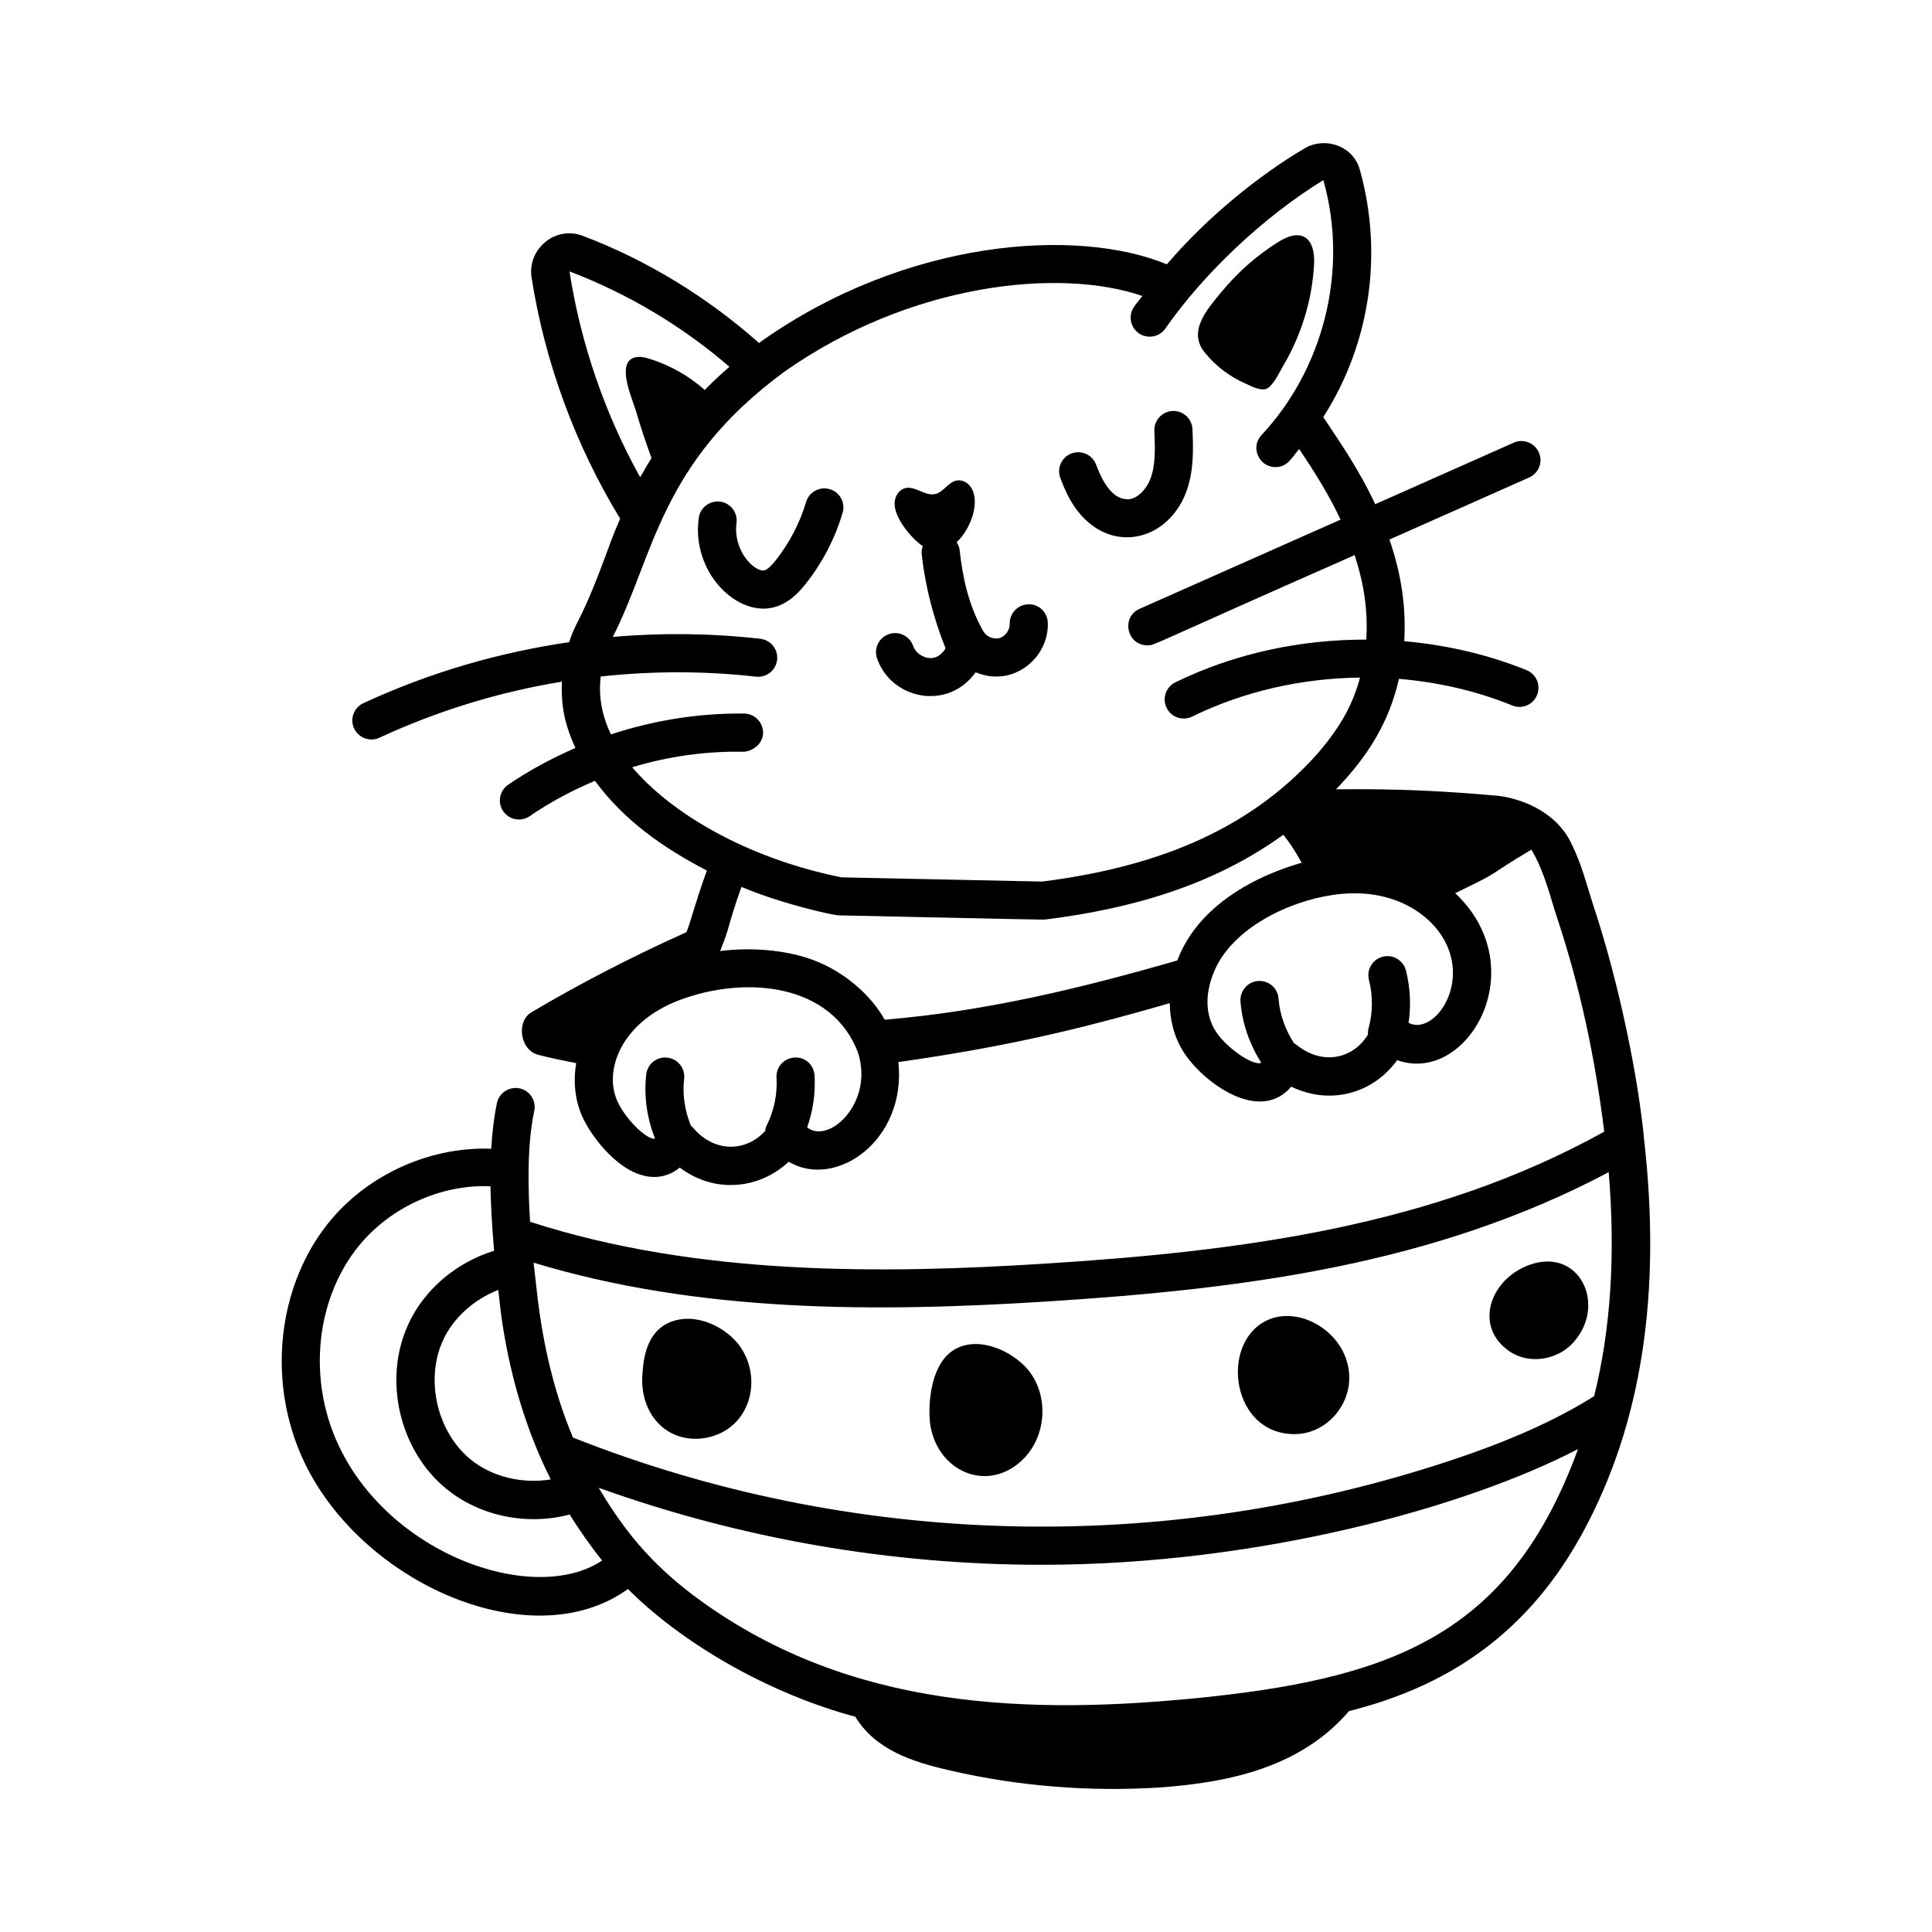
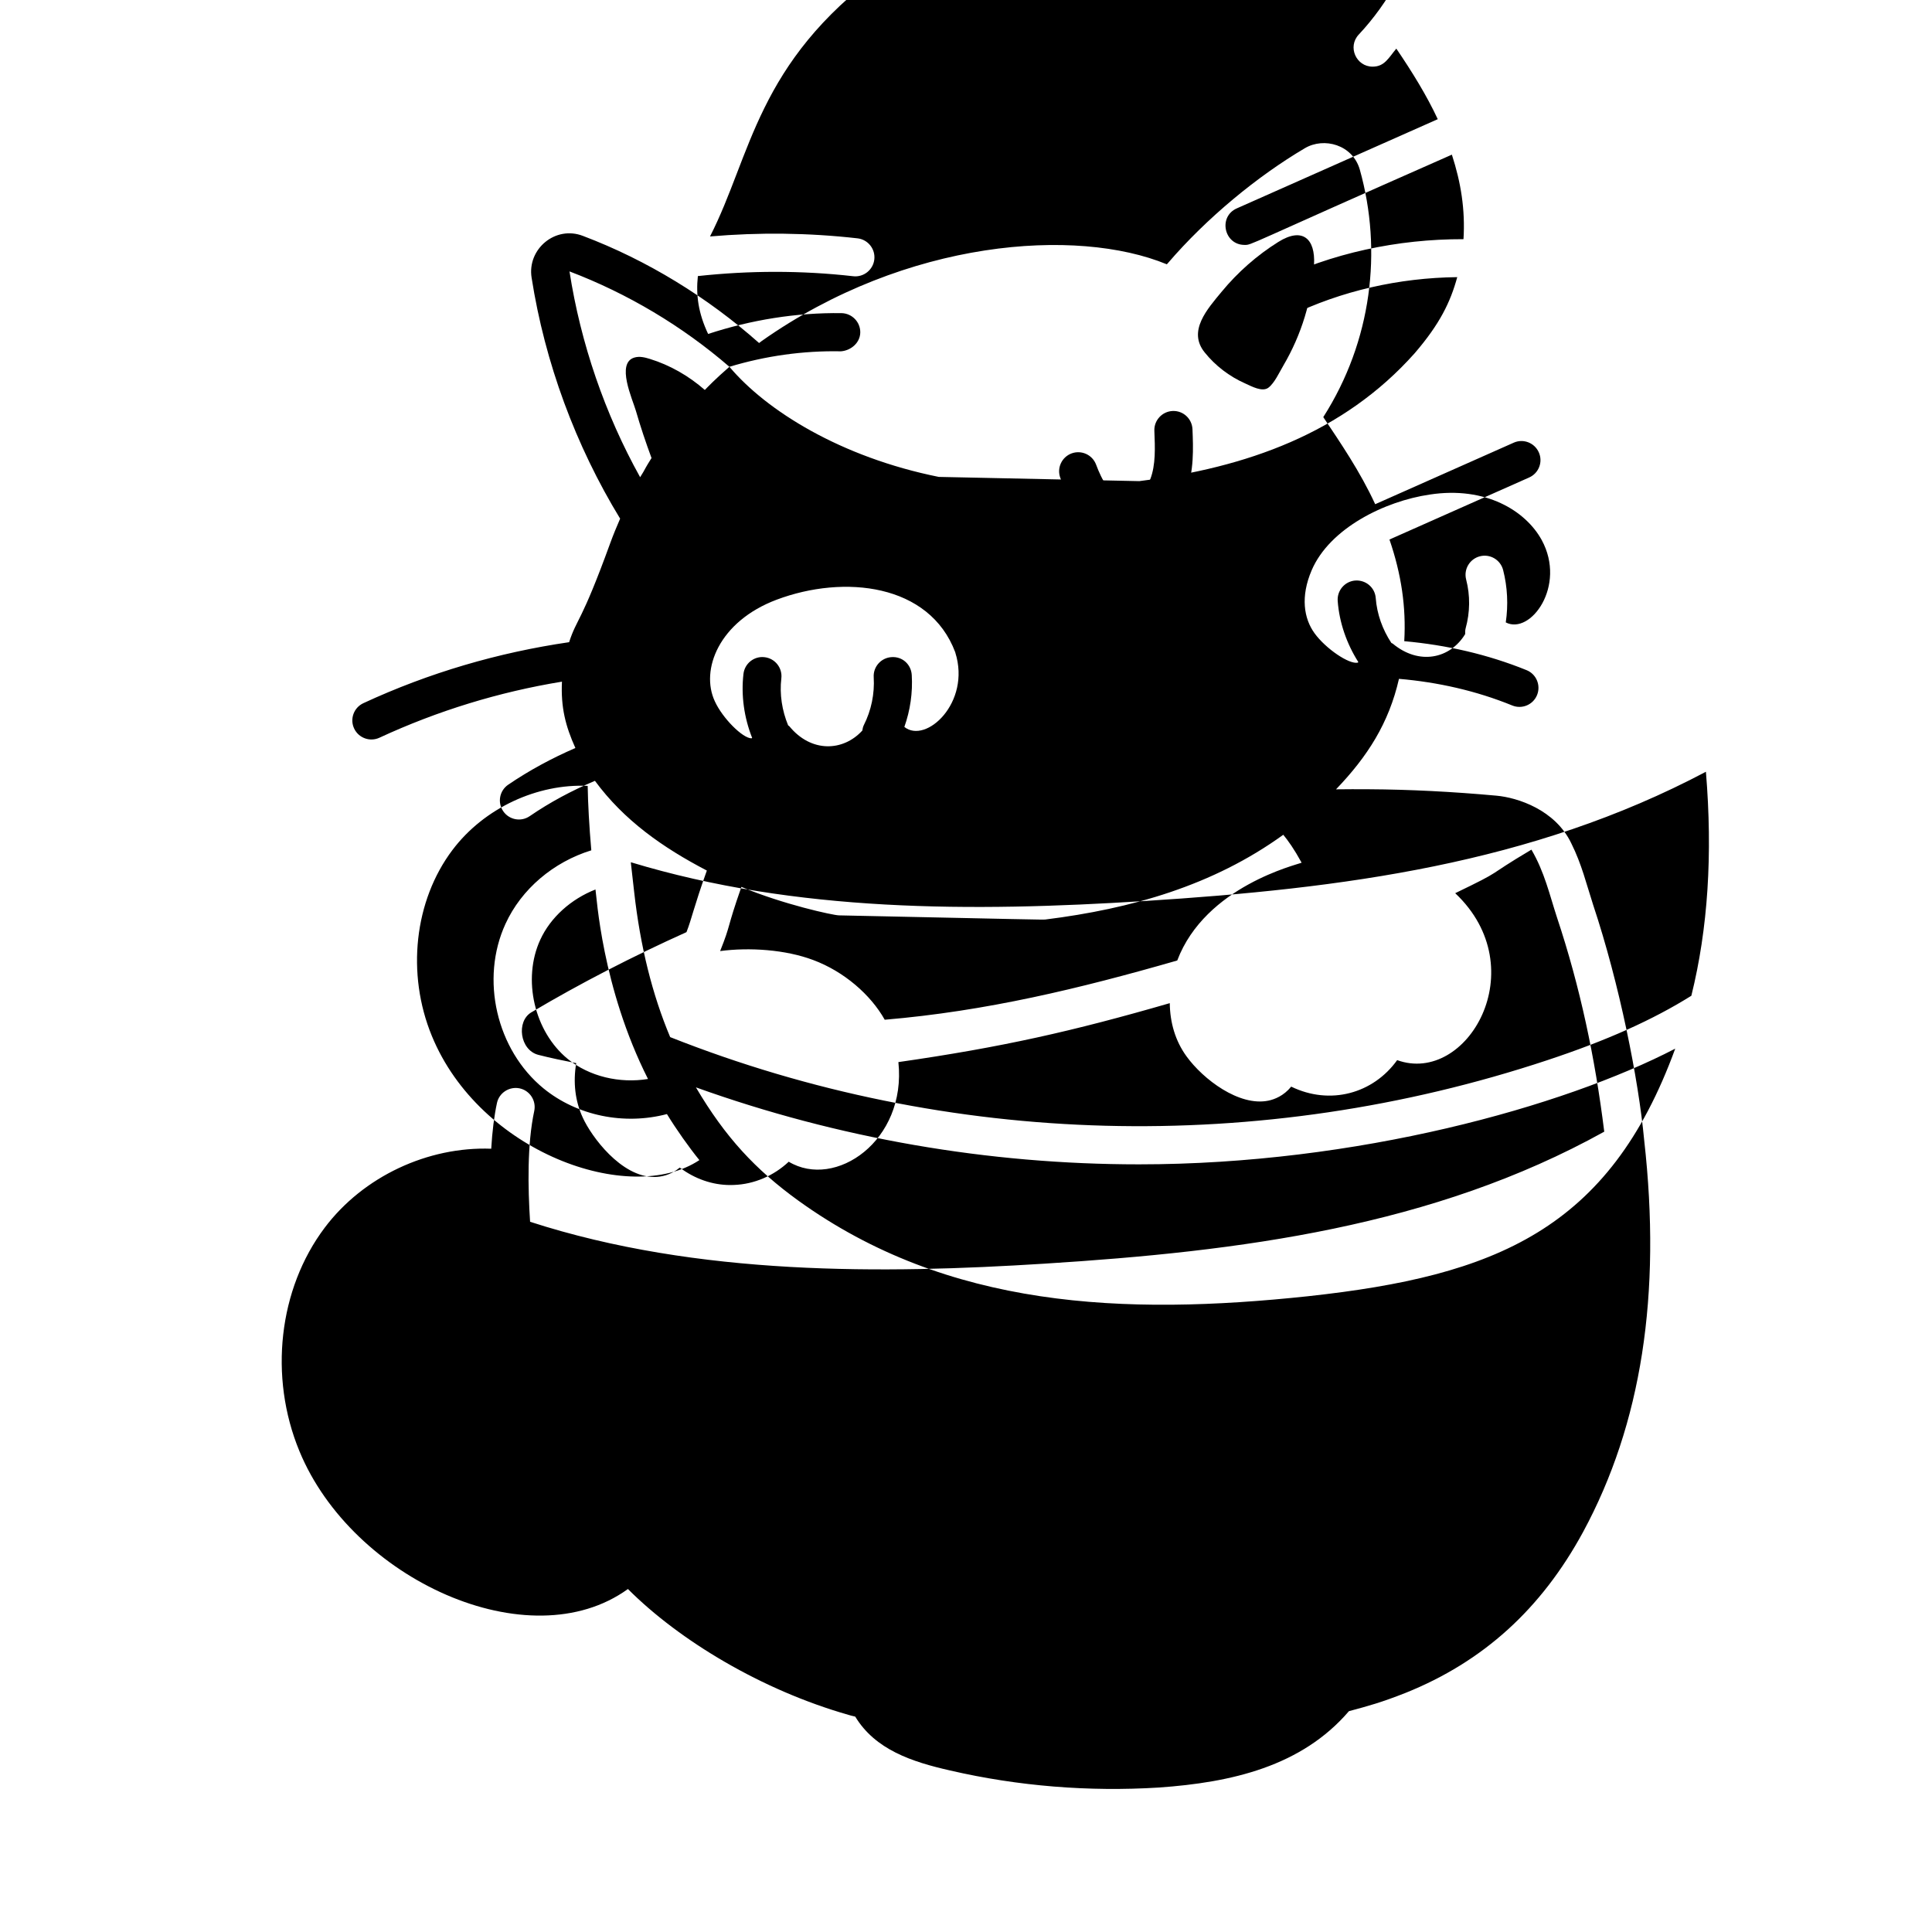
<svg xmlns="http://www.w3.org/2000/svg" width="1200pt" height="1200pt" version="1.1" viewBox="0 0 1200 1200">
-   <path d="m390 986.95c32.016 32.062 83.109 62.812 137.02 78.188l1.641 0.469c0.797 0.234 1.688 0.375 2.531 0.609 12.469 20.531 35.109 28.078 58.969 33.469 42.328 9.797 86.203 13.266 129.47 10.594 45.281-3.141 88.781-13.125 118.22-47.438 12.375-3.328 20.016-5.391 35.25-11.391 48.141-19.359 84.188-52.031 110.2-99.938 36.234-67.031 48.75-147.28 37.922-243.42-3.516-37.688-15.328-96.938-31.688-146.06-4.172-12.844-7.078-25.219-13.594-38.25-9.938-20.859-33.422-28.406-46.5-29.578-27.281-2.484-53.906-3.844-79.125-3.984-7.266-0.094-13.875 0-20.484 0.047 19.594-20.438 32.812-41.109 39.094-68.625 24.141 2.062 47.953 7.406 70.359 16.547 6.094 2.484 12.984-0.469 15.422-6.516s-0.469-12.984-6.516-15.422c-24.234-9.844-49.922-15.656-75.984-18 1.219-21.047-1.781-41.578-9.188-63.141l86.766-38.531c6-2.672 8.672-9.656 6-15.609-2.672-6-9.703-8.672-15.609-6l-86.016 38.203c-9.469-20.531-21.797-38.438-32.25-54.094 30.141-47.25 36.844-103.27 22.688-153.74-4.453-15.469-22.219-20.297-34.078-13.312-29.484 17.391-61.078 43.359-85.219 71.531-0.188 0.188-0.375 0.375-0.562 0.609-56.016-23.109-161.72-15.656-251.53 47.578l-1.734 1.312c-31.969-28.359-69.469-51.422-109.36-66.516-17.156-6.656-34.781 8.156-31.922 25.969 8.25 52.734 27.328 104.3 54.984 149.63-2.156 4.969-4.266 10.031-6.141 15.188-18.281 50.344-20.578 46.312-25.547 61.547-43.969 6.422-87.047 18.984-127.78 37.875-5.953 2.766-8.531 9.797-5.766 15.703 2.766 5.953 9.844 8.484 15.703 5.766 36.234-16.781 74.391-28.453 113.39-34.828-0.75 15.938 2.203 27.609 8.344 41.203-14.578 6.328-28.641 13.875-41.766 22.828-5.391 3.703-6.75 11.062-3.047 16.453s11.062 6.75 16.453 3.047c12.703-8.719 26.297-15.938 40.5-21.938 18.094 24.609 42.188 41.484 69.516 55.734-8.344 23.297-9.234 29.531-12.656 38.25-33.516 15.094-65.953 31.781-96.375 49.828-9.469 5.625-7.125 23.438 4.359 26.391 7.453 1.922 15.422 3.562 23.531 5.156-2.016 11.859-0.703 23.578 4.125 33.938 5.25 11.531 23.672 36.75 44.297 36.75h0.188c3.938 0 9.984-1.031 15.703-5.812 9.328 6.984 20.25 10.828 31.359 10.828 0.75 0 1.5 0 2.203-0.047 12.703-0.422 24.891-5.766 34.125-14.438 28.875 17.344 73.266-12.938 68.109-61.875 64.312-9.234 108.33-19.172 168.56-36.609 0.141 12.047 3.422 23.438 10.406 33.047 10.359 14.297 32.672 31.219 50.812 27.516 3.844-0.797 9.516-2.953 14.203-8.719 24.188 11.766 50.906 4.312 65.812-16.453 43.406 15.703 85.641-56.953 36.047-103.69 31.828-15.375 16.922-9 47.344-27.047 8.109 13.828 11.297 28.078 15.797 41.859 14.484 43.453 23.719 87.328 29.438 133.31-106.27 59.016-226.26 74.344-347.68 81.984-99.703 6.281-215.16 7.781-319.5-26.016-1.359-21.141-1.875-48.047 2.578-68.812 1.359-6.422-2.719-12.703-9.094-14.062-6.328-1.312-12.703 2.719-14.062 9.094-1.734 8.156-2.906 17.391-3.562 28.406-39.234-1.453-79.453 17.156-103.45 49.078-28.641 38.062-34.781 92.531-15.703 138.71 32.766 79.641 142.74 129.98 204.05 85.688zm341.21-390.37c-60.609 17.438-118.59 31.453-181.69 36.797-8.766-15.609-25.312-29.953-44.391-37.078-17.344-6.516-39.656-7.969-57.844-5.578 6.891-17.156 3.844-13.172 13.219-39.844 25.922 10.828 56.766 17.578 60.562 17.672 116.58 2.484 126.89 2.766 128.21 2.578 53.297-6.656 104.11-21.047 147.79-52.641 3.094 3.797 6.656 8.719 11.391 17.344-2.531 1.219-59.719 14.484-77.25 60.75zm-278.16-368.76c-9.141 7.922-13.688 12.797-15.281 14.391-9.938-8.719-21.609-15.422-34.219-19.312-3.047-0.938-6.328-1.734-9.422-0.844-11.719 3.328-1.219 25.969 0.844 33.141 2.859 9.891 6.141 19.641 9.703 29.297-3.984 6.375-3.375 5.672-5.156 8.766-0.609 1.078-1.312 2.062-1.922 3.141-21.891-39.328-36.938-83.109-43.875-127.82 36.047 13.688 70.172 34.031 99.328 59.25zm-60.375 248.72c22.359-6.75 45.75-10.078 69.234-9.609 6.047-0.422 11.906-5.109 12.047-11.672 0.094-6.516-5.109-11.906-11.672-12.047-28.031-0.375-56.109 4.172-82.828 12.938-6.094-12.891-7.641-24.188-6.375-35.953 31.922-3.469 64.266-3.562 96.469 0.094 6.469 0.75 12.375-3.938 13.125-10.406 0.75-6.516-3.938-12.375-10.406-13.125-30.562-3.469-61.266-3.797-91.641-1.172 25.781-50.438 28.875-107.72 106.64-164.76 78.609-55.312 171.42-64.594 222.28-46.969-1.641 2.25-3.562 4.359-5.156 6.656-3.75 5.391-2.391 12.75 2.953 16.5 5.344 3.703 12.75 2.391 16.5-2.953 23.016-33.188 60.094-68.859 98.109-92.203 16.172 57.328-0.844 118.27-38.391 158.34-7.125 7.594-1.594 19.922 8.625 19.922 7.453 0 9.938-5.531 14.719-11.203 9.75 14.344 18.938 29.203 25.734 43.828l-124.82 55.406c-11.672 5.156-7.922 22.688 4.828 22.688 4.734 0-1.031 1.172 128.76-56.062 5.625 17.344 8.344 34.078 7.219 52.5-40.922-0.094-81.891 8.578-118.59 26.531-5.859 2.859-8.297 9.984-5.438 15.844 2.859 5.906 9.984 8.297 15.844 5.438 32.297-15.797 68.25-23.812 104.3-24.234-4.266 15.609-10.828 29.062-26.344 47.156-44.391 49.922-104.58 71.109-171.14 79.547l-124.55-2.625c-60.797-12.234-107.02-41.062-130.03-68.391zm108.66 223.69c3.656-10.312 5.25-21.281 4.594-32.25-0.375-6.516-5.766-11.578-12.516-11.109-6.516 0.375-11.531 6-11.109 12.516 0.609 10.266-1.5 20.531-6.141 29.719-0.562 1.078-0.75 2.25-0.938 3.375-11.906 13.031-31.781 13.875-45.328-2.672-0.188-0.234-0.516-0.328-0.75-0.562-3.797-9.188-5.391-19.359-4.219-29.203 0.75-6.469-3.891-12.375-10.406-13.125-6.516-0.797-12.375 3.891-13.125 10.406-1.547 13.406 0.422 27.141 5.391 39.703-0.141 0.047-0.281 0.281-0.375 0.281-5.531 0-18.047-12.562-22.781-22.969-9.141-19.5 2.484-49.641 38.391-63.141 41.953-15.75 94.875-9.938 110.91 32.625 0.047 0.141 0.094 0.234 0.094 0.375 9.703 30.938-18.281 56.812-31.688 46.031zm373.55-64.922c1.594-10.828 1.078-21.891-1.641-32.531-1.641-6.328-8.062-10.172-14.438-8.531-6.328 1.641-10.172 8.062-8.531 14.438 2.578 9.938 2.438 20.438-0.328 30.328-0.328 1.219-0.281 2.391-0.281 3.562-9.375 15.375-28.688 19.5-45 5.906-0.234-0.188-0.609-0.234-0.844-0.422-5.484-8.297-8.953-17.906-9.703-27.844-0.469-6.516-6.094-11.344-12.703-10.922-6.516 0.516-11.391 6.188-10.922 12.703 0.984 13.406 5.578 26.531 12.797 37.922-0.094 0.047-0.234 0.328-0.281 0.375-5.391 1.266-20.016-8.766-26.859-18.188-6.703-9.234-8.859-22.781-1.828-39.188 11.203-26.109 45.422-42.938 73.312-47.016 34.781-5.344 59.625 10.125 69.562 28.219 15.562 28.547-7.031 59.156-22.312 51.188zm-565.4 165.89c0.75 3.844 3.75 60.516 32.625 117.7-17.625 2.859-36.422-1.5-49.828-12.422-20.812-17.016-28.359-49.547-17.109-74.016 6.375-13.969 19.219-25.359 34.312-31.266zm442.82 252.61c-114.84 12.234-223.97 7.547-316.87-59.391-26.719-19.359-45.281-39.328-63.562-70.312 88.453 31.734 181.6 47.812 275.21 47.812 135.28 0 263.68-35.859 333.05-71.859-41.062 112.45-111.61 141.1-227.81 153.74zm-102-245.44c123.37-7.781 240.79-23.062 348.89-80.297 4.266 51.328 1.266 97.547-9.047 139.13-23.906 14.953-52.312 27.703-89.344 39.984-178.74 59.297-372.1 54.141-544.92-14.297-11.109-26.391-18.609-56.531-22.359-90.047-2.672-23.625-1.875-16.453-2.062-18.562 102.66 31.125 212.21 30.844 318.84 24.094zm-429.66-31.688c19.828-26.344 53.062-41.297 84-39.844 0.141 10.453 0.984 25.688 2.25 40.031-23.531 7.266-43.406 24.047-53.297 45.656-15.797 34.359-5.625 78.281 23.625 102.23 20.953 17.062 50.109 22.922 76.641 15.938 5.859 9.562 13.641 20.578 20.156 28.594-43.266 28.688-136.5-4.828-166.18-77.156-15.891-38.625-10.922-83.953 12.797-115.45z" />
-   <path d="m458.72 881.44c10.828-13.172 10.594-33.469-0.609-47.156-7.406-9.047-21.984-17.016-35.578-14.812-21.375 3.516-22.875 25.078-23.531 34.266-0.938 12.891 3.328 24.609 11.719 32.062 13.828 12.328 36.516 9.609 48-4.359z" />
-   <path d="m577.5 882.56c3.234 31.406 36.422 45.891 58.5 23.25 13.453-13.828 15.328-37.031 4.219-52.828-8.438-12.047-30.141-23.672-46.266-15.375-16.359 8.391-17.391 35.297-16.406 44.953z" />
+   <path d="m390 986.95c32.016 32.062 83.109 62.812 137.02 78.188l1.641 0.469c0.797 0.234 1.688 0.375 2.531 0.609 12.469 20.531 35.109 28.078 58.969 33.469 42.328 9.797 86.203 13.266 129.47 10.594 45.281-3.141 88.781-13.125 118.22-47.438 12.375-3.328 20.016-5.391 35.25-11.391 48.141-19.359 84.188-52.031 110.2-99.938 36.234-67.031 48.75-147.28 37.922-243.42-3.516-37.688-15.328-96.938-31.688-146.06-4.172-12.844-7.078-25.219-13.594-38.25-9.938-20.859-33.422-28.406-46.5-29.578-27.281-2.484-53.906-3.844-79.125-3.984-7.266-0.094-13.875 0-20.484 0.047 19.594-20.438 32.812-41.109 39.094-68.625 24.141 2.062 47.953 7.406 70.359 16.547 6.094 2.484 12.984-0.469 15.422-6.516s-0.469-12.984-6.516-15.422c-24.234-9.844-49.922-15.656-75.984-18 1.219-21.047-1.781-41.578-9.188-63.141l86.766-38.531c6-2.672 8.672-9.656 6-15.609-2.672-6-9.703-8.672-15.609-6l-86.016 38.203c-9.469-20.531-21.797-38.438-32.25-54.094 30.141-47.25 36.844-103.27 22.688-153.74-4.453-15.469-22.219-20.297-34.078-13.312-29.484 17.391-61.078 43.359-85.219 71.531-0.188 0.188-0.375 0.375-0.562 0.609-56.016-23.109-161.72-15.656-251.53 47.578l-1.734 1.312c-31.969-28.359-69.469-51.422-109.36-66.516-17.156-6.656-34.781 8.156-31.922 25.969 8.25 52.734 27.328 104.3 54.984 149.63-2.156 4.969-4.266 10.031-6.141 15.188-18.281 50.344-20.578 46.312-25.547 61.547-43.969 6.422-87.047 18.984-127.78 37.875-5.953 2.766-8.531 9.797-5.766 15.703 2.766 5.953 9.844 8.484 15.703 5.766 36.234-16.781 74.391-28.453 113.39-34.828-0.75 15.938 2.203 27.609 8.344 41.203-14.578 6.328-28.641 13.875-41.766 22.828-5.391 3.703-6.75 11.062-3.047 16.453s11.062 6.75 16.453 3.047c12.703-8.719 26.297-15.938 40.5-21.938 18.094 24.609 42.188 41.484 69.516 55.734-8.344 23.297-9.234 29.531-12.656 38.25-33.516 15.094-65.953 31.781-96.375 49.828-9.469 5.625-7.125 23.438 4.359 26.391 7.453 1.922 15.422 3.562 23.531 5.156-2.016 11.859-0.703 23.578 4.125 33.938 5.25 11.531 23.672 36.75 44.297 36.75h0.188c3.938 0 9.984-1.031 15.703-5.812 9.328 6.984 20.25 10.828 31.359 10.828 0.75 0 1.5 0 2.203-0.047 12.703-0.422 24.891-5.766 34.125-14.438 28.875 17.344 73.266-12.938 68.109-61.875 64.312-9.234 108.33-19.172 168.56-36.609 0.141 12.047 3.422 23.438 10.406 33.047 10.359 14.297 32.672 31.219 50.812 27.516 3.844-0.797 9.516-2.953 14.203-8.719 24.188 11.766 50.906 4.312 65.812-16.453 43.406 15.703 85.641-56.953 36.047-103.69 31.828-15.375 16.922-9 47.344-27.047 8.109 13.828 11.297 28.078 15.797 41.859 14.484 43.453 23.719 87.328 29.438 133.31-106.27 59.016-226.26 74.344-347.68 81.984-99.703 6.281-215.16 7.781-319.5-26.016-1.359-21.141-1.875-48.047 2.578-68.812 1.359-6.422-2.719-12.703-9.094-14.062-6.328-1.312-12.703 2.719-14.062 9.094-1.734 8.156-2.906 17.391-3.562 28.406-39.234-1.453-79.453 17.156-103.45 49.078-28.641 38.062-34.781 92.531-15.703 138.71 32.766 79.641 142.74 129.98 204.05 85.688zm341.21-390.37c-60.609 17.438-118.59 31.453-181.69 36.797-8.766-15.609-25.312-29.953-44.391-37.078-17.344-6.516-39.656-7.969-57.844-5.578 6.891-17.156 3.844-13.172 13.219-39.844 25.922 10.828 56.766 17.578 60.562 17.672 116.58 2.484 126.89 2.766 128.21 2.578 53.297-6.656 104.11-21.047 147.79-52.641 3.094 3.797 6.656 8.719 11.391 17.344-2.531 1.219-59.719 14.484-77.25 60.75zm-278.16-368.76c-9.141 7.922-13.688 12.797-15.281 14.391-9.938-8.719-21.609-15.422-34.219-19.312-3.047-0.938-6.328-1.734-9.422-0.844-11.719 3.328-1.219 25.969 0.844 33.141 2.859 9.891 6.141 19.641 9.703 29.297-3.984 6.375-3.375 5.672-5.156 8.766-0.609 1.078-1.312 2.062-1.922 3.141-21.891-39.328-36.938-83.109-43.875-127.82 36.047 13.688 70.172 34.031 99.328 59.25zc22.359-6.75 45.75-10.078 69.234-9.609 6.047-0.422 11.906-5.109 12.047-11.672 0.094-6.516-5.109-11.906-11.672-12.047-28.031-0.375-56.109 4.172-82.828 12.938-6.094-12.891-7.641-24.188-6.375-35.953 31.922-3.469 64.266-3.562 96.469 0.094 6.469 0.75 12.375-3.938 13.125-10.406 0.75-6.516-3.938-12.375-10.406-13.125-30.562-3.469-61.266-3.797-91.641-1.172 25.781-50.438 28.875-107.72 106.64-164.76 78.609-55.312 171.42-64.594 222.28-46.969-1.641 2.25-3.562 4.359-5.156 6.656-3.75 5.391-2.391 12.75 2.953 16.5 5.344 3.703 12.75 2.391 16.5-2.953 23.016-33.188 60.094-68.859 98.109-92.203 16.172 57.328-0.844 118.27-38.391 158.34-7.125 7.594-1.594 19.922 8.625 19.922 7.453 0 9.938-5.531 14.719-11.203 9.75 14.344 18.938 29.203 25.734 43.828l-124.82 55.406c-11.672 5.156-7.922 22.688 4.828 22.688 4.734 0-1.031 1.172 128.76-56.062 5.625 17.344 8.344 34.078 7.219 52.5-40.922-0.094-81.891 8.578-118.59 26.531-5.859 2.859-8.297 9.984-5.438 15.844 2.859 5.906 9.984 8.297 15.844 5.438 32.297-15.797 68.25-23.812 104.3-24.234-4.266 15.609-10.828 29.062-26.344 47.156-44.391 49.922-104.58 71.109-171.14 79.547l-124.55-2.625c-60.797-12.234-107.02-41.062-130.03-68.391zm108.66 223.69c3.656-10.312 5.25-21.281 4.594-32.25-0.375-6.516-5.766-11.578-12.516-11.109-6.516 0.375-11.531 6-11.109 12.516 0.609 10.266-1.5 20.531-6.141 29.719-0.562 1.078-0.75 2.25-0.938 3.375-11.906 13.031-31.781 13.875-45.328-2.672-0.188-0.234-0.516-0.328-0.75-0.562-3.797-9.188-5.391-19.359-4.219-29.203 0.75-6.469-3.891-12.375-10.406-13.125-6.516-0.797-12.375 3.891-13.125 10.406-1.547 13.406 0.422 27.141 5.391 39.703-0.141 0.047-0.281 0.281-0.375 0.281-5.531 0-18.047-12.562-22.781-22.969-9.141-19.5 2.484-49.641 38.391-63.141 41.953-15.75 94.875-9.938 110.91 32.625 0.047 0.141 0.094 0.234 0.094 0.375 9.703 30.938-18.281 56.812-31.688 46.031zm373.55-64.922c1.594-10.828 1.078-21.891-1.641-32.531-1.641-6.328-8.062-10.172-14.438-8.531-6.328 1.641-10.172 8.062-8.531 14.438 2.578 9.938 2.438 20.438-0.328 30.328-0.328 1.219-0.281 2.391-0.281 3.562-9.375 15.375-28.688 19.5-45 5.906-0.234-0.188-0.609-0.234-0.844-0.422-5.484-8.297-8.953-17.906-9.703-27.844-0.469-6.516-6.094-11.344-12.703-10.922-6.516 0.516-11.391 6.188-10.922 12.703 0.984 13.406 5.578 26.531 12.797 37.922-0.094 0.047-0.234 0.328-0.281 0.375-5.391 1.266-20.016-8.766-26.859-18.188-6.703-9.234-8.859-22.781-1.828-39.188 11.203-26.109 45.422-42.938 73.312-47.016 34.781-5.344 59.625 10.125 69.562 28.219 15.562 28.547-7.031 59.156-22.312 51.188zm-565.4 165.89c0.75 3.844 3.75 60.516 32.625 117.7-17.625 2.859-36.422-1.5-49.828-12.422-20.812-17.016-28.359-49.547-17.109-74.016 6.375-13.969 19.219-25.359 34.312-31.266zm442.82 252.61c-114.84 12.234-223.97 7.547-316.87-59.391-26.719-19.359-45.281-39.328-63.562-70.312 88.453 31.734 181.6 47.812 275.21 47.812 135.28 0 263.68-35.859 333.05-71.859-41.062 112.45-111.61 141.1-227.81 153.74zm-102-245.44c123.37-7.781 240.79-23.062 348.89-80.297 4.266 51.328 1.266 97.547-9.047 139.13-23.906 14.953-52.312 27.703-89.344 39.984-178.74 59.297-372.1 54.141-544.92-14.297-11.109-26.391-18.609-56.531-22.359-90.047-2.672-23.625-1.875-16.453-2.062-18.562 102.66 31.125 212.21 30.844 318.84 24.094zm-429.66-31.688c19.828-26.344 53.062-41.297 84-39.844 0.141 10.453 0.984 25.688 2.25 40.031-23.531 7.266-43.406 24.047-53.297 45.656-15.797 34.359-5.625 78.281 23.625 102.23 20.953 17.062 50.109 22.922 76.641 15.938 5.859 9.562 13.641 20.578 20.156 28.594-43.266 28.688-136.5-4.828-166.18-77.156-15.891-38.625-10.922-83.953 12.797-115.45z" />
  <path d="m803.95 890.76c18.094 0 32.297-14.859 33.938-31.5 2.859-29.438-30.422-50.438-52.406-38.438-27.75 15.094-20.156 69.938 18.469 69.938z" />
-   <path d="m937.78 839.48c12.094 8.109 29.578 5.391 39.562-5.766 20.766-23.25 3.797-58.781-26.812-48.281-25.219 8.719-35.531 38.766-12.75 54.047z" />
-   <path d="m500.58 362.44c10.359-13.125 18-27.891 22.781-43.875 1.875-6.281-1.688-12.891-7.969-14.719-6.234-1.875-12.891 1.688-14.719 7.969-3.844 12.938-10.312 25.359-18.703 36-3.094 3.984-5.625 6.141-7.406 6.516-1.922 0.328-5.203-1.172-8.109-3.891-6.75-6.328-10.266-16.312-9-25.5 0.891-6.469-3.609-12.469-10.078-13.359-6.422-0.844-12.469 3.609-13.359 10.078-4.594 33.094 22.594 60.422 45.188 55.875 9.984-2.016 16.688-9.141 21.375-15.094z" />
  <path d="m671.34 319.82c21.094 23.953 53.906 15.375 65.203-13.641 5.203-13.453 4.594-27.938 4.125-39.562-0.281-6.516-5.719-11.625-12.328-11.344-6.516 0.281-11.625 5.812-11.344 12.328 0.422 10.406 0.891 21.188-2.531 30-2.438 6.234-8.438 13.031-14.719 12.469-9.656-0.375-15.562-12.422-18.938-21.469-2.297-6.141-9.094-9.234-15.234-6.984-6.141 2.297-9.281 9.094-6.984 15.234 2.531 6.844 6.234 15.609 12.75 22.969z" />
-   <path d="m606 417.56c23.297 9.797 45.609-9.047 44.812-30.797-0.234-6.562-5.812-11.859-12.281-11.391-6.516 0.234-11.625 5.719-11.391 12.281 0.141 3.609-2.812 7.641-6.281 8.672-3.516 0.984-8.109-0.844-9.938-3.984-9.703-16.734-13.125-34.875-14.859-50.578-0.188-1.828-0.938-3.469-1.875-4.969 8.906-8.344 14.578-24.703 9.188-33.656-1.875-3.141-5.578-5.391-9.188-4.688-5.203 0.984-8.109 7.172-13.266 8.391-6.328 1.5-12.516-5.297-18.844-3.609-3.75 0.984-6.141 4.922-6.422 8.766-0.609 9.141 10.031 22.125 17.484 27.234-0.562 1.594-0.844 3.328-0.656 5.109 2.25 20.016 7.312 39.609 14.812 58.312-1.688 3.047-4.641 5.531-7.922 6-4.922 0.75-10.594-2.719-12.188-7.406-2.109-6.188-8.859-9.516-15.047-7.406s-9.516 8.812-7.406 15.047c8.766 25.5 43.922 32.906 61.266 8.672z" />
  <path d="m773.34 238.13c4.031 1.828 10.688 5.531 14.484 2.672s6.891-9.703 9.281-13.734c11.203-19.031 17.906-40.734 19.078-62.812 0.844-16.031-7.172-23.391-22.219-13.969-13.266 8.297-25.172 18.797-35.156 30.891-8.766 10.641-21.375 24.422-10.547 37.734 6.609 8.25 15.328 14.906 25.078 19.219z" />
</svg>